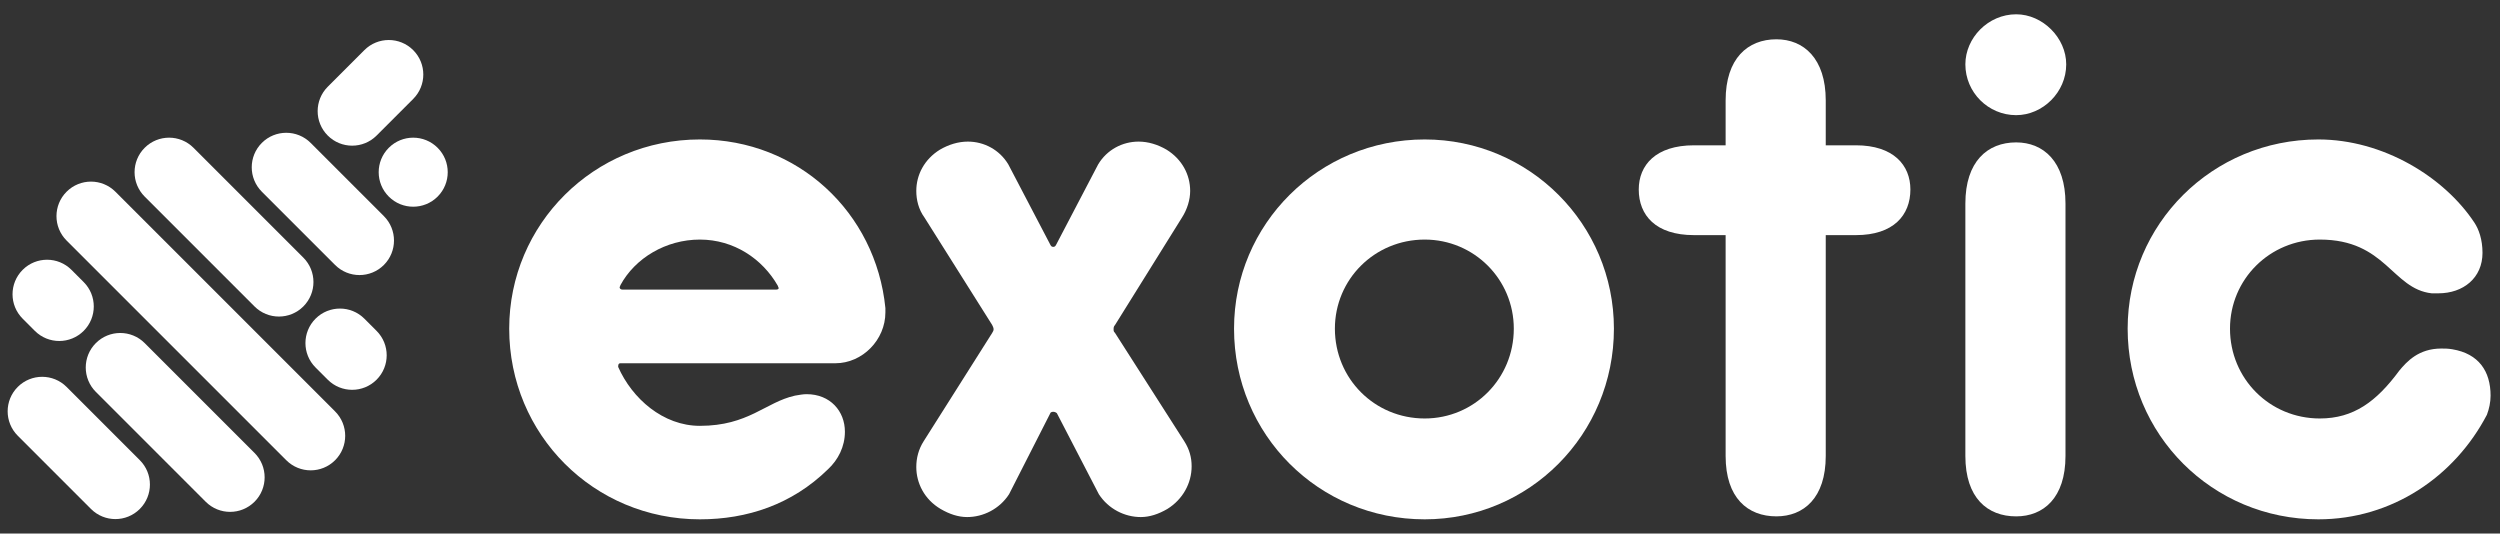
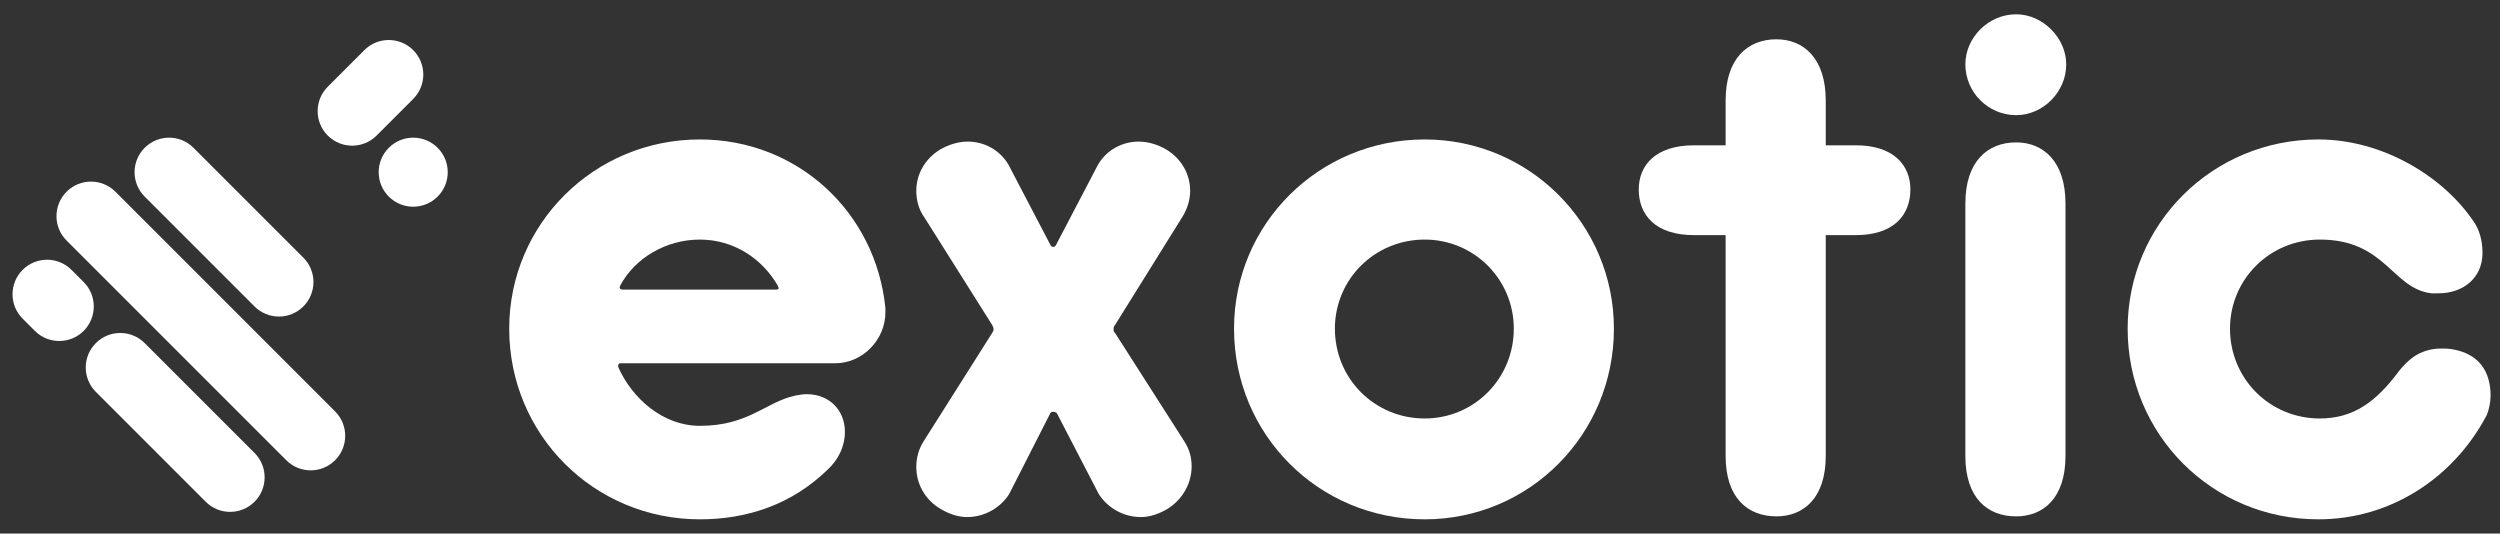
<svg xmlns="http://www.w3.org/2000/svg" width="164" height="35" viewBox="0 0 164 35" fill="none">
  <rect x="0" y="0" width="164" height="35" fill="#333333" stroke="none" />
  <g clip-path="url(#clip0_3612_2862)">
    <path d="M45.912 27.935C43.498 27.935 41.469 26.148 40.552 24.071C40.552 23.975 40.552 23.83 40.697 23.83H54.798C56.585 23.83 58.082 22.284 58.082 20.497V20.208C57.455 13.93 52.336 9.148 45.912 9.148C38.958 9.148 33.404 14.702 33.404 21.56C33.404 28.514 38.958 34.068 45.912 34.068C49.003 34.068 51.949 33.102 54.316 30.784C54.992 30.156 55.426 29.287 55.426 28.321C55.426 26.969 54.46 25.858 52.915 25.858C52.673 25.858 52.432 25.906 52.142 25.955C50.211 26.389 49.1 27.935 45.912 27.935ZM45.912 15.716C48.134 15.716 50.017 16.972 51.032 18.759C51.032 18.807 51.08 18.855 51.08 18.904C51.08 18.952 51.032 19 50.887 19H40.842C40.697 19 40.648 18.904 40.648 18.855C40.648 18.807 40.697 18.759 40.697 18.711C41.663 16.924 43.691 15.716 45.912 15.716Z" fill="white" />
    <path d="M73.149 21.846C73.052 21.749 73.052 21.701 73.052 21.604C73.052 21.507 73.052 21.411 73.149 21.314L77.543 14.263C77.881 13.732 78.075 13.104 78.075 12.525C78.075 11.462 77.543 10.448 76.529 9.82C75.95 9.482 75.322 9.289 74.694 9.289C73.632 9.289 72.617 9.82 72.038 10.786L69.285 16.05C69.237 16.147 69.189 16.195 69.092 16.195C68.995 16.195 68.947 16.147 68.899 16.05L66.146 10.786C65.567 9.82 64.552 9.289 63.49 9.289C62.862 9.289 62.234 9.482 61.655 9.82C60.641 10.448 60.109 11.462 60.109 12.525C60.109 13.104 60.254 13.732 60.641 14.263L65.084 21.314C65.132 21.411 65.18 21.507 65.18 21.604C65.18 21.701 65.132 21.749 65.084 21.846L60.592 28.945C60.254 29.476 60.109 30.055 60.109 30.635C60.109 31.697 60.641 32.76 61.703 33.388C62.282 33.726 62.862 33.919 63.442 33.919C64.504 33.919 65.567 33.388 66.194 32.422L68.899 27.11C68.899 27.061 68.995 27.013 69.092 27.013C69.189 27.013 69.285 27.061 69.333 27.11L72.086 32.422C72.714 33.388 73.776 33.919 74.839 33.919C75.418 33.919 75.998 33.726 76.578 33.388C77.592 32.76 78.171 31.697 78.171 30.587C78.171 30.007 78.026 29.476 77.688 28.945L73.149 21.846Z" fill="white" />
    <path d="M87.569 21.56C87.569 18.324 90.177 15.716 93.461 15.716C96.697 15.716 99.305 18.324 99.305 21.56C99.305 24.844 96.697 27.452 93.461 27.452C90.177 27.452 87.569 24.844 87.569 21.56ZM80.953 21.56C80.953 28.514 86.507 34.068 93.461 34.068C100.319 34.068 105.873 28.514 105.873 21.56C105.873 14.702 100.319 9.148 93.461 9.148C86.507 9.148 80.953 14.702 80.953 21.56Z" fill="white" />
    <path d="M113.201 9.532H111.124C108.613 9.532 107.502 10.836 107.502 12.43C107.502 14.12 108.613 15.424 111.124 15.424H113.201V29.913C113.201 32.665 114.649 33.873 116.533 33.873C118.32 33.873 119.769 32.665 119.769 29.913V15.424H121.749C124.212 15.424 125.322 14.12 125.322 12.43C125.322 10.836 124.212 9.532 121.749 9.532H119.769V6.587C119.769 3.834 118.32 2.578 116.533 2.578C114.649 2.578 113.201 3.834 113.201 6.587V9.532Z" fill="white" />
    <path d="M128.928 13.349C128.928 10.596 130.377 9.341 132.26 9.341C134.046 9.341 135.496 10.596 135.496 13.349V29.914C135.496 32.666 134.046 33.874 132.26 33.874C130.377 33.874 128.928 32.666 128.928 29.914V13.349ZM128.928 4.221C128.928 6.057 130.425 7.554 132.26 7.554C133.999 7.554 135.544 6.057 135.544 4.221C135.544 2.483 133.999 0.938 132.26 0.938C130.425 0.938 128.928 2.483 128.928 4.221Z" fill="white" />
    <path d="M152.083 9.148C145.128 9.148 139.574 14.702 139.574 21.56C139.574 28.514 145.128 34.068 152.083 34.068C156.912 34.068 161.017 31.267 163.141 27.21C163.287 26.824 163.382 26.389 163.382 25.955C163.382 24.361 162.61 23.202 160.871 22.912C160.582 22.864 160.389 22.864 160.148 22.864C158.65 22.864 157.878 23.733 157.394 24.313C155.898 26.341 154.4 27.452 152.179 27.452C148.894 27.452 146.288 24.844 146.288 21.56C146.288 18.324 148.894 15.716 152.179 15.716C156.525 15.716 156.912 18.952 159.52 19.242H159.954C161.596 19.242 162.852 18.228 162.852 16.586C162.852 15.716 162.61 15.04 162.321 14.606C160.34 11.611 156.333 9.148 152.083 9.148Z" fill="white" />
    <path d="M21.501 8.893C20.617 8.008 20.617 6.574 21.501 5.69L23.903 3.288C24.787 2.404 26.221 2.404 27.105 3.288C27.99 4.173 27.99 5.606 27.105 6.491L24.704 8.893C23.819 9.777 22.386 9.777 21.501 8.893Z" fill="white" />
    <path d="M25.505 12.897C24.621 12.013 24.621 10.579 25.505 9.695C26.389 8.81 27.823 8.81 28.708 9.695C29.592 10.579 29.592 12.013 28.708 12.897C27.823 13.781 26.389 13.781 25.505 12.897Z" fill="white" />
-     <path d="M17.177 9.374C18.061 8.49 19.495 8.49 20.379 9.374L25.183 14.178C26.067 15.062 26.067 16.496 25.183 17.381C24.299 18.265 22.865 18.265 21.981 17.381L17.177 12.577C16.293 11.692 16.293 10.258 17.177 9.374Z" fill="white" />
    <path d="M4.368 12.577C5.253 11.693 6.686 11.693 7.571 12.577L21.982 26.989C22.866 27.873 22.866 29.307 21.982 30.191C21.098 31.076 19.664 31.076 18.78 30.191L4.368 15.78C3.484 14.896 3.484 13.462 4.368 12.577Z" fill="white" />
-     <path d="M1.165 25.382C2.05 24.498 3.483 24.498 4.368 25.382L9.171 30.186C10.056 31.07 10.056 32.504 9.171 33.388C8.287 34.273 6.853 34.273 5.969 33.388L1.165 28.584C0.281 27.7 0.281 26.266 1.165 25.382Z" fill="white" />
    <path d="M9.491 9.695C10.376 8.81 11.81 8.81 12.694 9.695L19.899 16.9C20.784 17.785 20.784 19.218 19.899 20.103C19.015 20.987 17.581 20.987 16.697 20.103L9.491 12.897C8.607 12.013 8.607 10.579 9.491 9.695Z" fill="white" />
-     <path d="M20.7 20.905C21.585 20.021 23.019 20.021 23.903 20.905L24.703 21.706C25.588 22.59 25.588 24.024 24.703 24.909C23.819 25.793 22.385 25.793 21.501 24.909L20.7 24.108C19.816 23.224 19.816 21.79 20.7 20.905Z" fill="white" />
    <path d="M1.486 17.702C2.37 16.818 3.804 16.818 4.688 17.702L5.489 18.503C6.373 19.387 6.373 20.821 5.489 21.706C4.604 22.59 3.171 22.59 2.286 21.706L1.486 20.905C0.601 20.021 0.601 18.587 1.486 17.702Z" fill="white" />
    <path d="M6.288 22.507C7.173 21.623 8.606 21.623 9.491 22.507L16.697 29.713C17.581 30.597 17.581 32.031 16.697 32.915C15.812 33.8 14.378 33.8 13.494 32.915L6.288 25.709C5.404 24.825 5.404 23.391 6.288 22.507Z" fill="white" />
  </g>
  <defs>
    <clipPath id="clip0_3612_2862">
      <rect width="162.998" height="33.13" fill="white" transform="translate(0.502 0.938)" />
    </clipPath>
  </defs>
</svg>